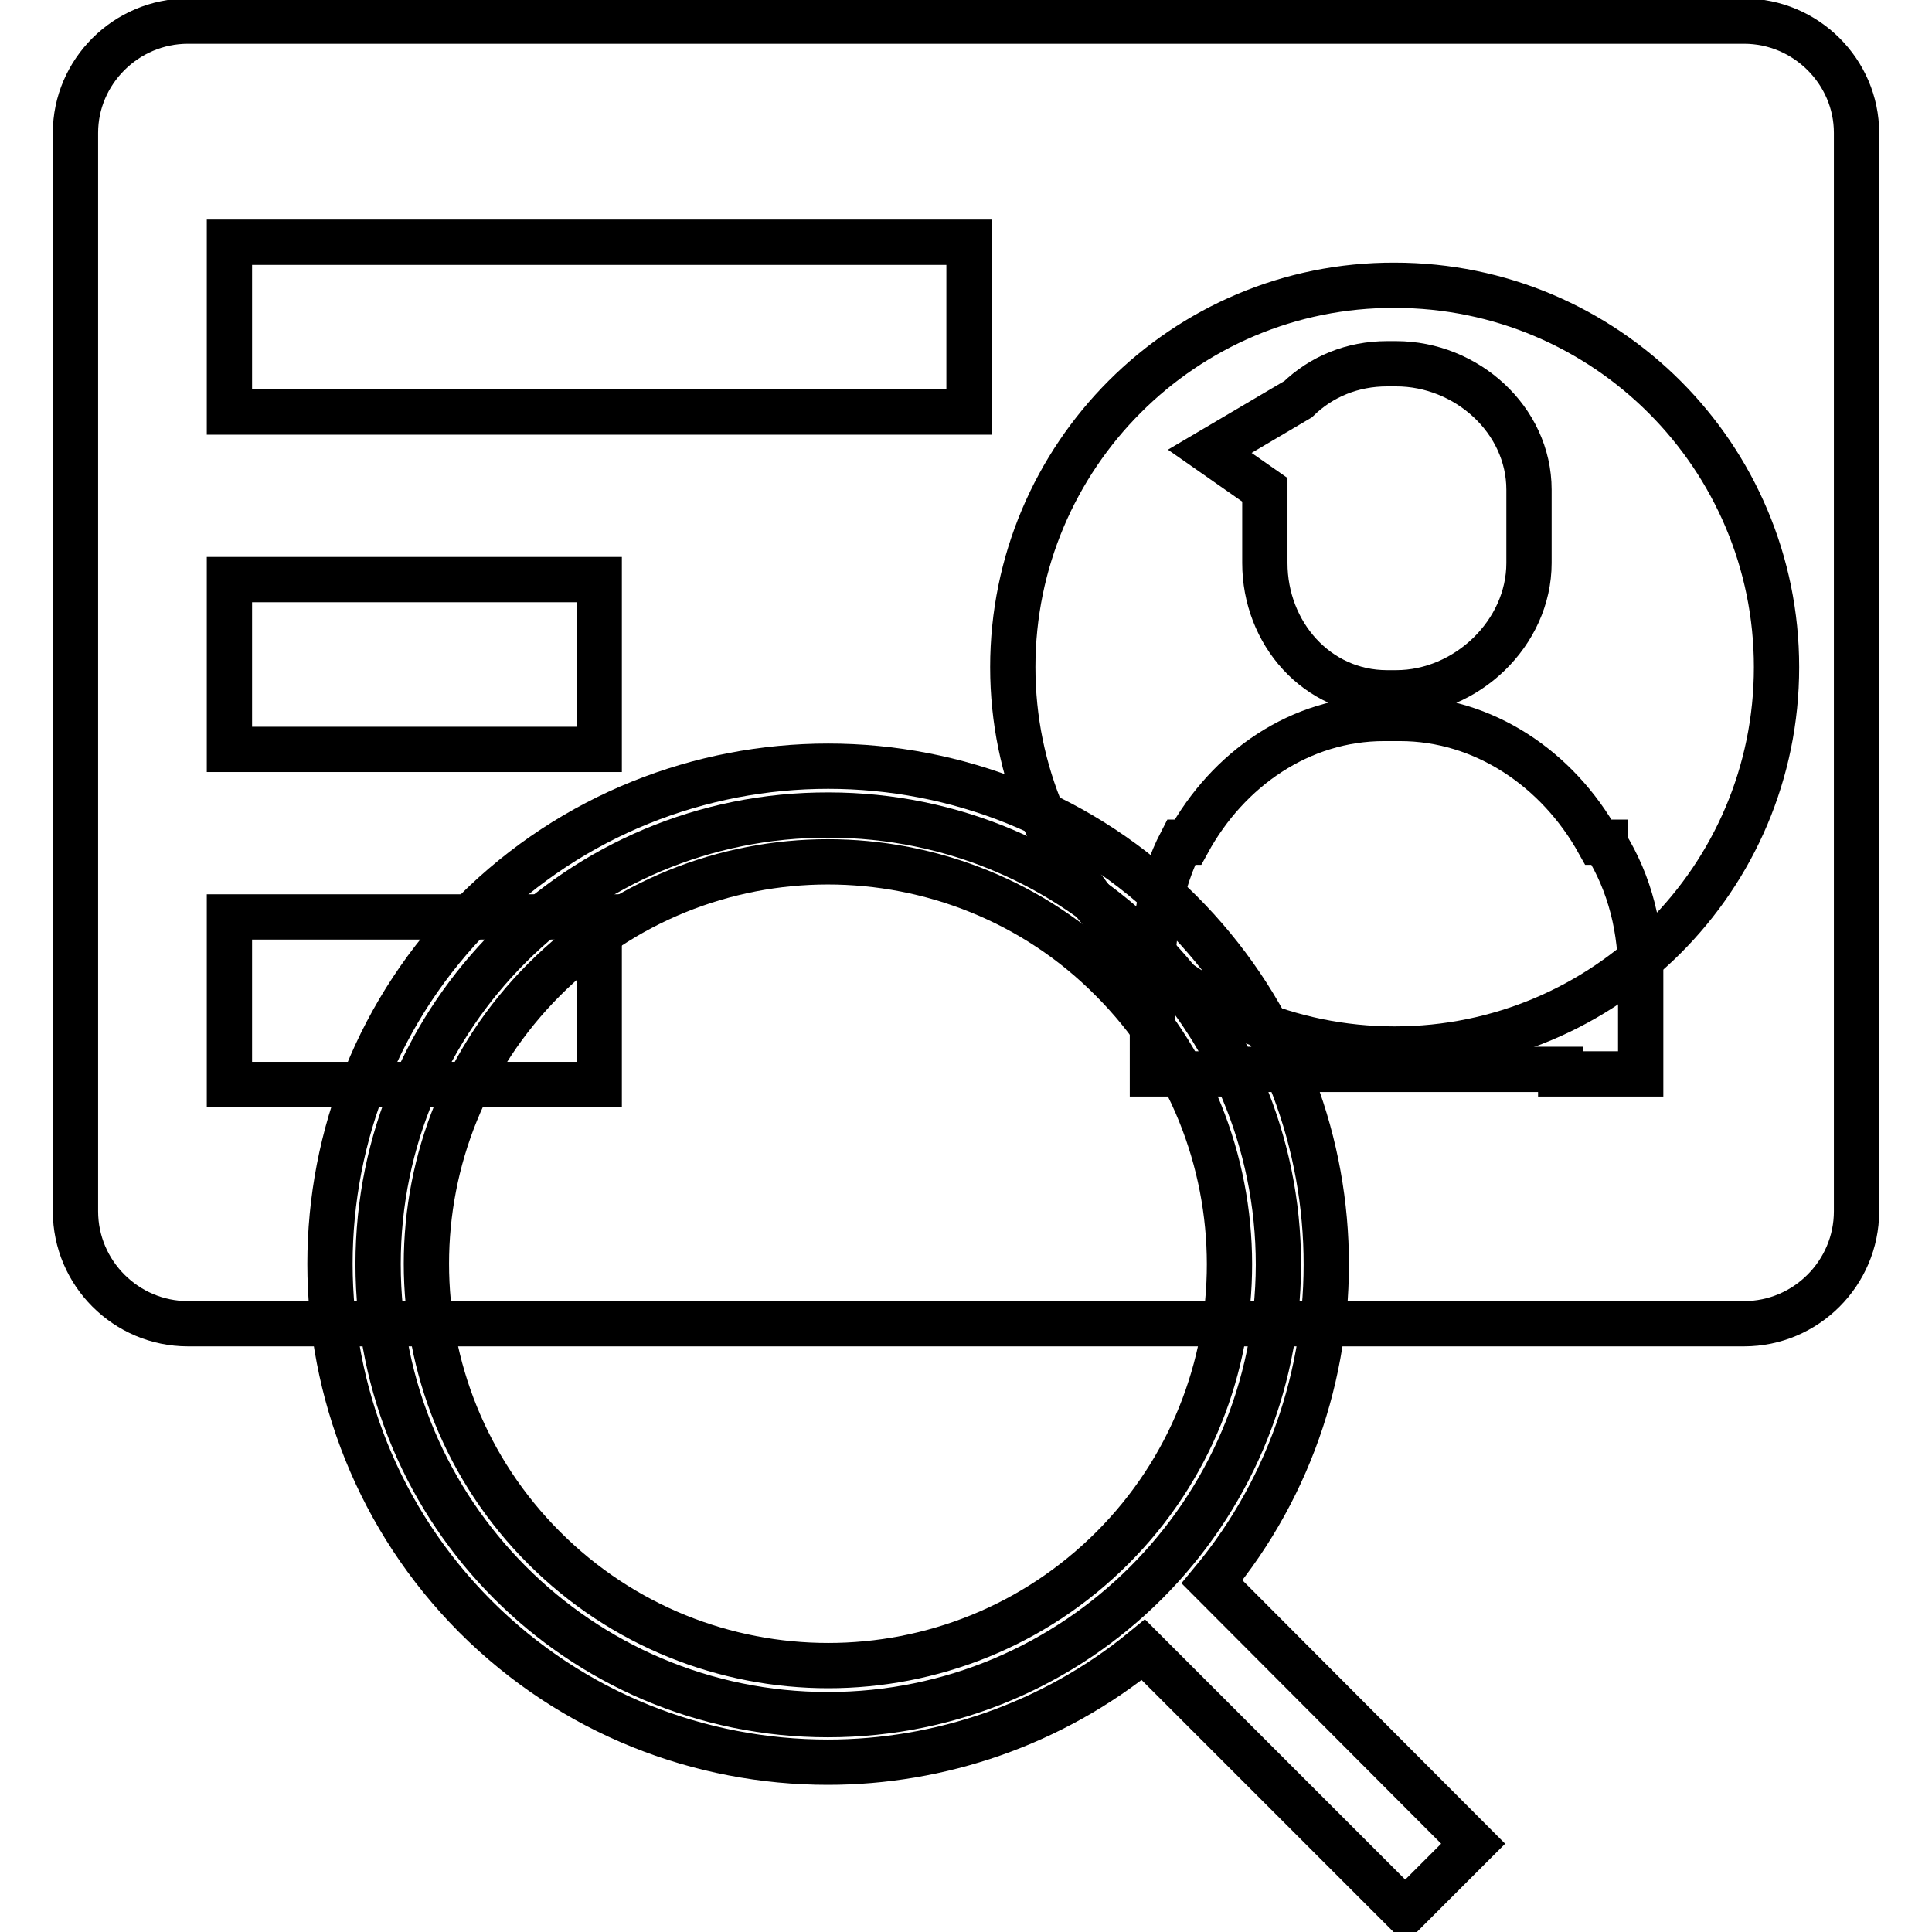
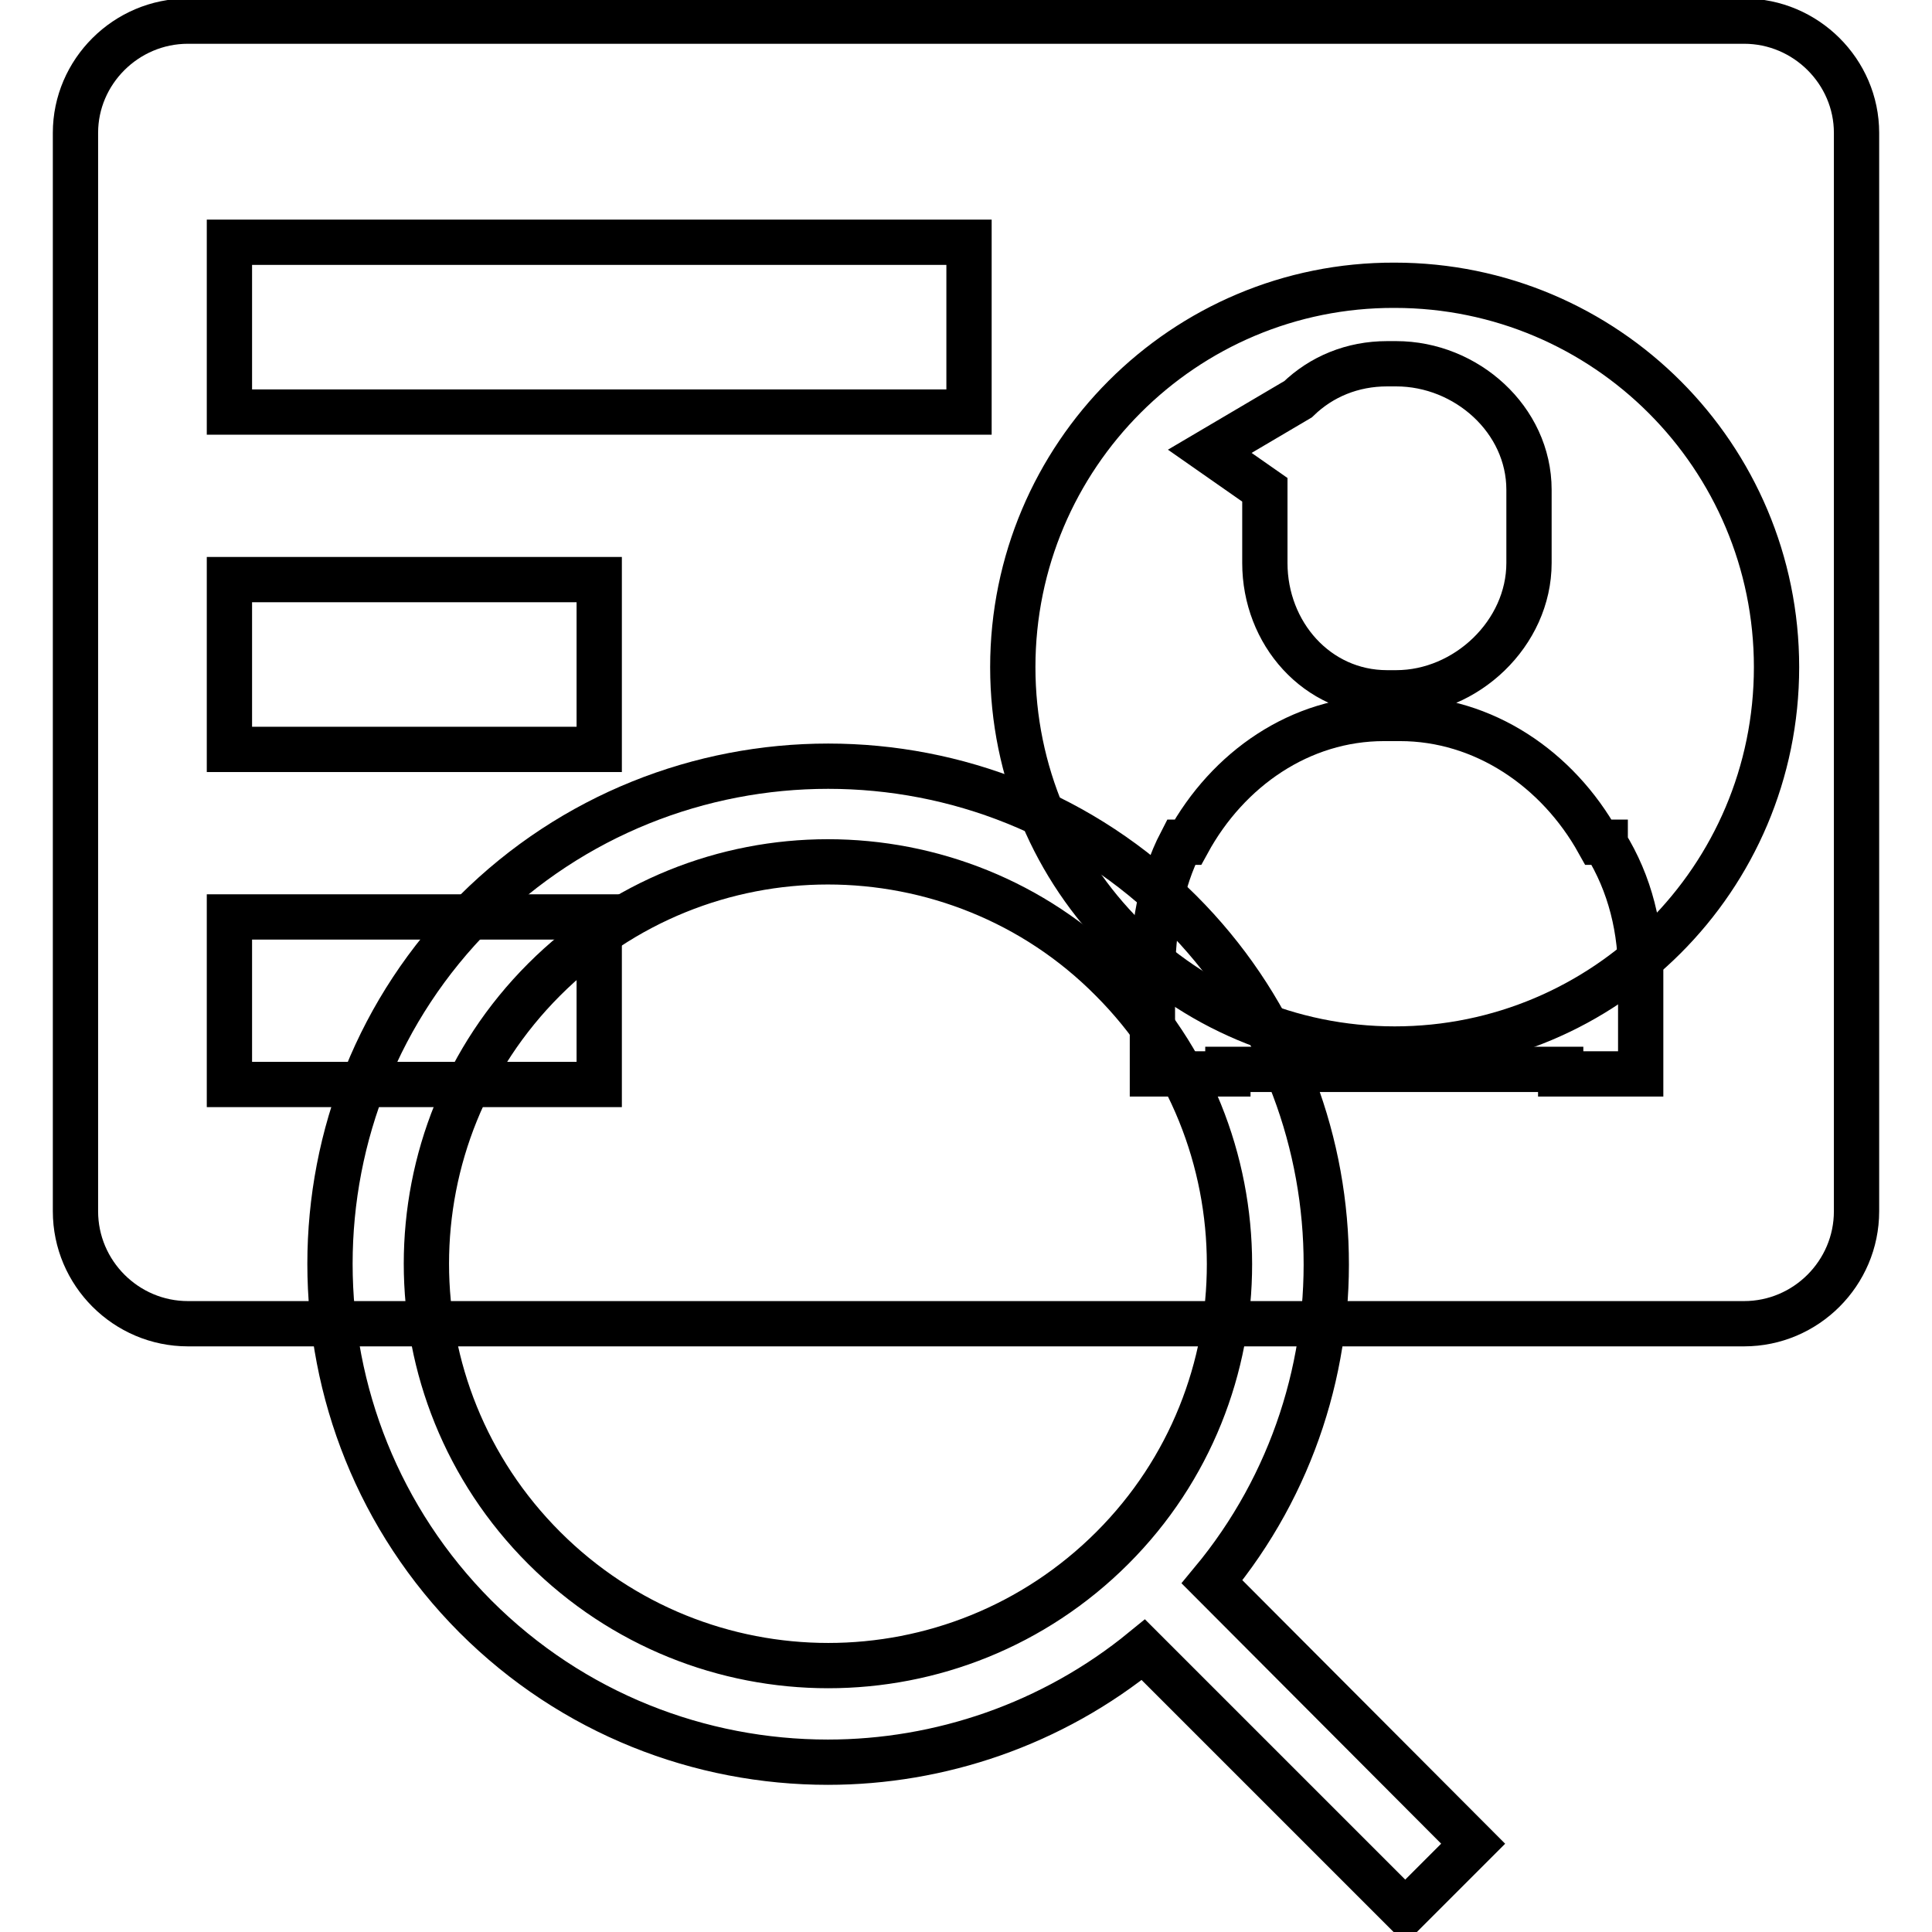
<svg xmlns="http://www.w3.org/2000/svg" version="1.1" x="0px" y="0px" viewBox="0 0 256 256" enable-background="new 0 0 256 256" xml:space="preserve">
  <g>
    <path stroke-width="6" fill-opacity="0" stroke="#000000" d="M231.1,2.8H24.9C16.7,2.8,10,9.5,10,17.6v142.9c0,8.2,6.7,14.9,14.9,14.9h206.2c8.2,0,14.9-6.7,14.9-14.9 V17.6C246,9.5,239.3,2.8,231.1,2.8z" />
    <path stroke-width="6" fill-opacity="0" stroke="#000000" d="M134.2,88.4c0,27.9,22.6,50.6,50.6,50.6c27.9,0,50.6-22.6,50.6-50.6c0,0,0,0,0,0 c0-27.9-22.6-50.6-50.6-50.6C156.9,37.7,134.2,60.4,134.2,88.4C134.2,88.3,134.2,88.3,134.2,88.4z" />
    <path stroke-width="6" fill-opacity="0" stroke="#000000" d="M30.4,32.1h98v22.5h-98V32.1z M30.4,76.8h49v22.5h-49V76.8z M30.4,121.5h49v22.2h-49V121.5z" />
    <path stroke-width="6" fill-opacity="0" stroke="#000000" d="M167.6,74.6c0,9.3,6.9,17.2,16.2,17.2h1.2c9.3,0,17.6-7.9,17.6-17.2v-9.7c0-9.3-8.3-16.7-17.6-16.7h-1.2 c-4.6,0-8.7,1.7-11.8,4.7l-11.7,6.9l7.3,5.1V74.6z M212.7,111.8v-0.2h-0.9c-5.4-9.7-15.2-16.4-26.3-16.4h-2.1 c-11.1,0-20.7,6.7-26,16.4h-0.9c-2.7,5.2-3.8,11.6-3.8,18.1v12.6h10v-0.6h44.1v0.6h10.6v-12.6C217.5,123.2,216,117.1,212.7,111.8 L212.7,111.8z" />
-     <path stroke-width="6" fill-opacity="0" stroke="#000000" d="M50.1,167.5c0,32.9,26.7,59.7,59.6,59.7c32.9,0,59.6-26.7,59.7-59.6c0,0,0,0,0,0 c0-32.9-26.7-59.6-59.6-59.6C76.8,107.9,50.1,134.6,50.1,167.5z" />
    <path stroke-width="6" fill-opacity="0" stroke="#000000" d="M160.6,209.6c21.5-25.9,20.1-64.5-4.2-88.8c-25.7-25.7-67.6-25.7-93.4,0c-25.7,25.7-25.7,67.6,0,93.4 c12.9,12.9,29.8,19.3,46.7,19.3c14.8,0,29.7-5,41.8-14.9l34.7,34.7l9-9L160.6,209.6z M147.4,205.1c-20.8,20.8-54.5,20.8-75.3,0 c-20.8-20.8-20.8-54.5,0-75.3c10.4-10.4,24-15.6,37.6-15.6c13.6,0,27.3,5.2,37.6,15.6C168.1,150.6,168.1,184.4,147.4,205.1z" />
  </g>
</svg>